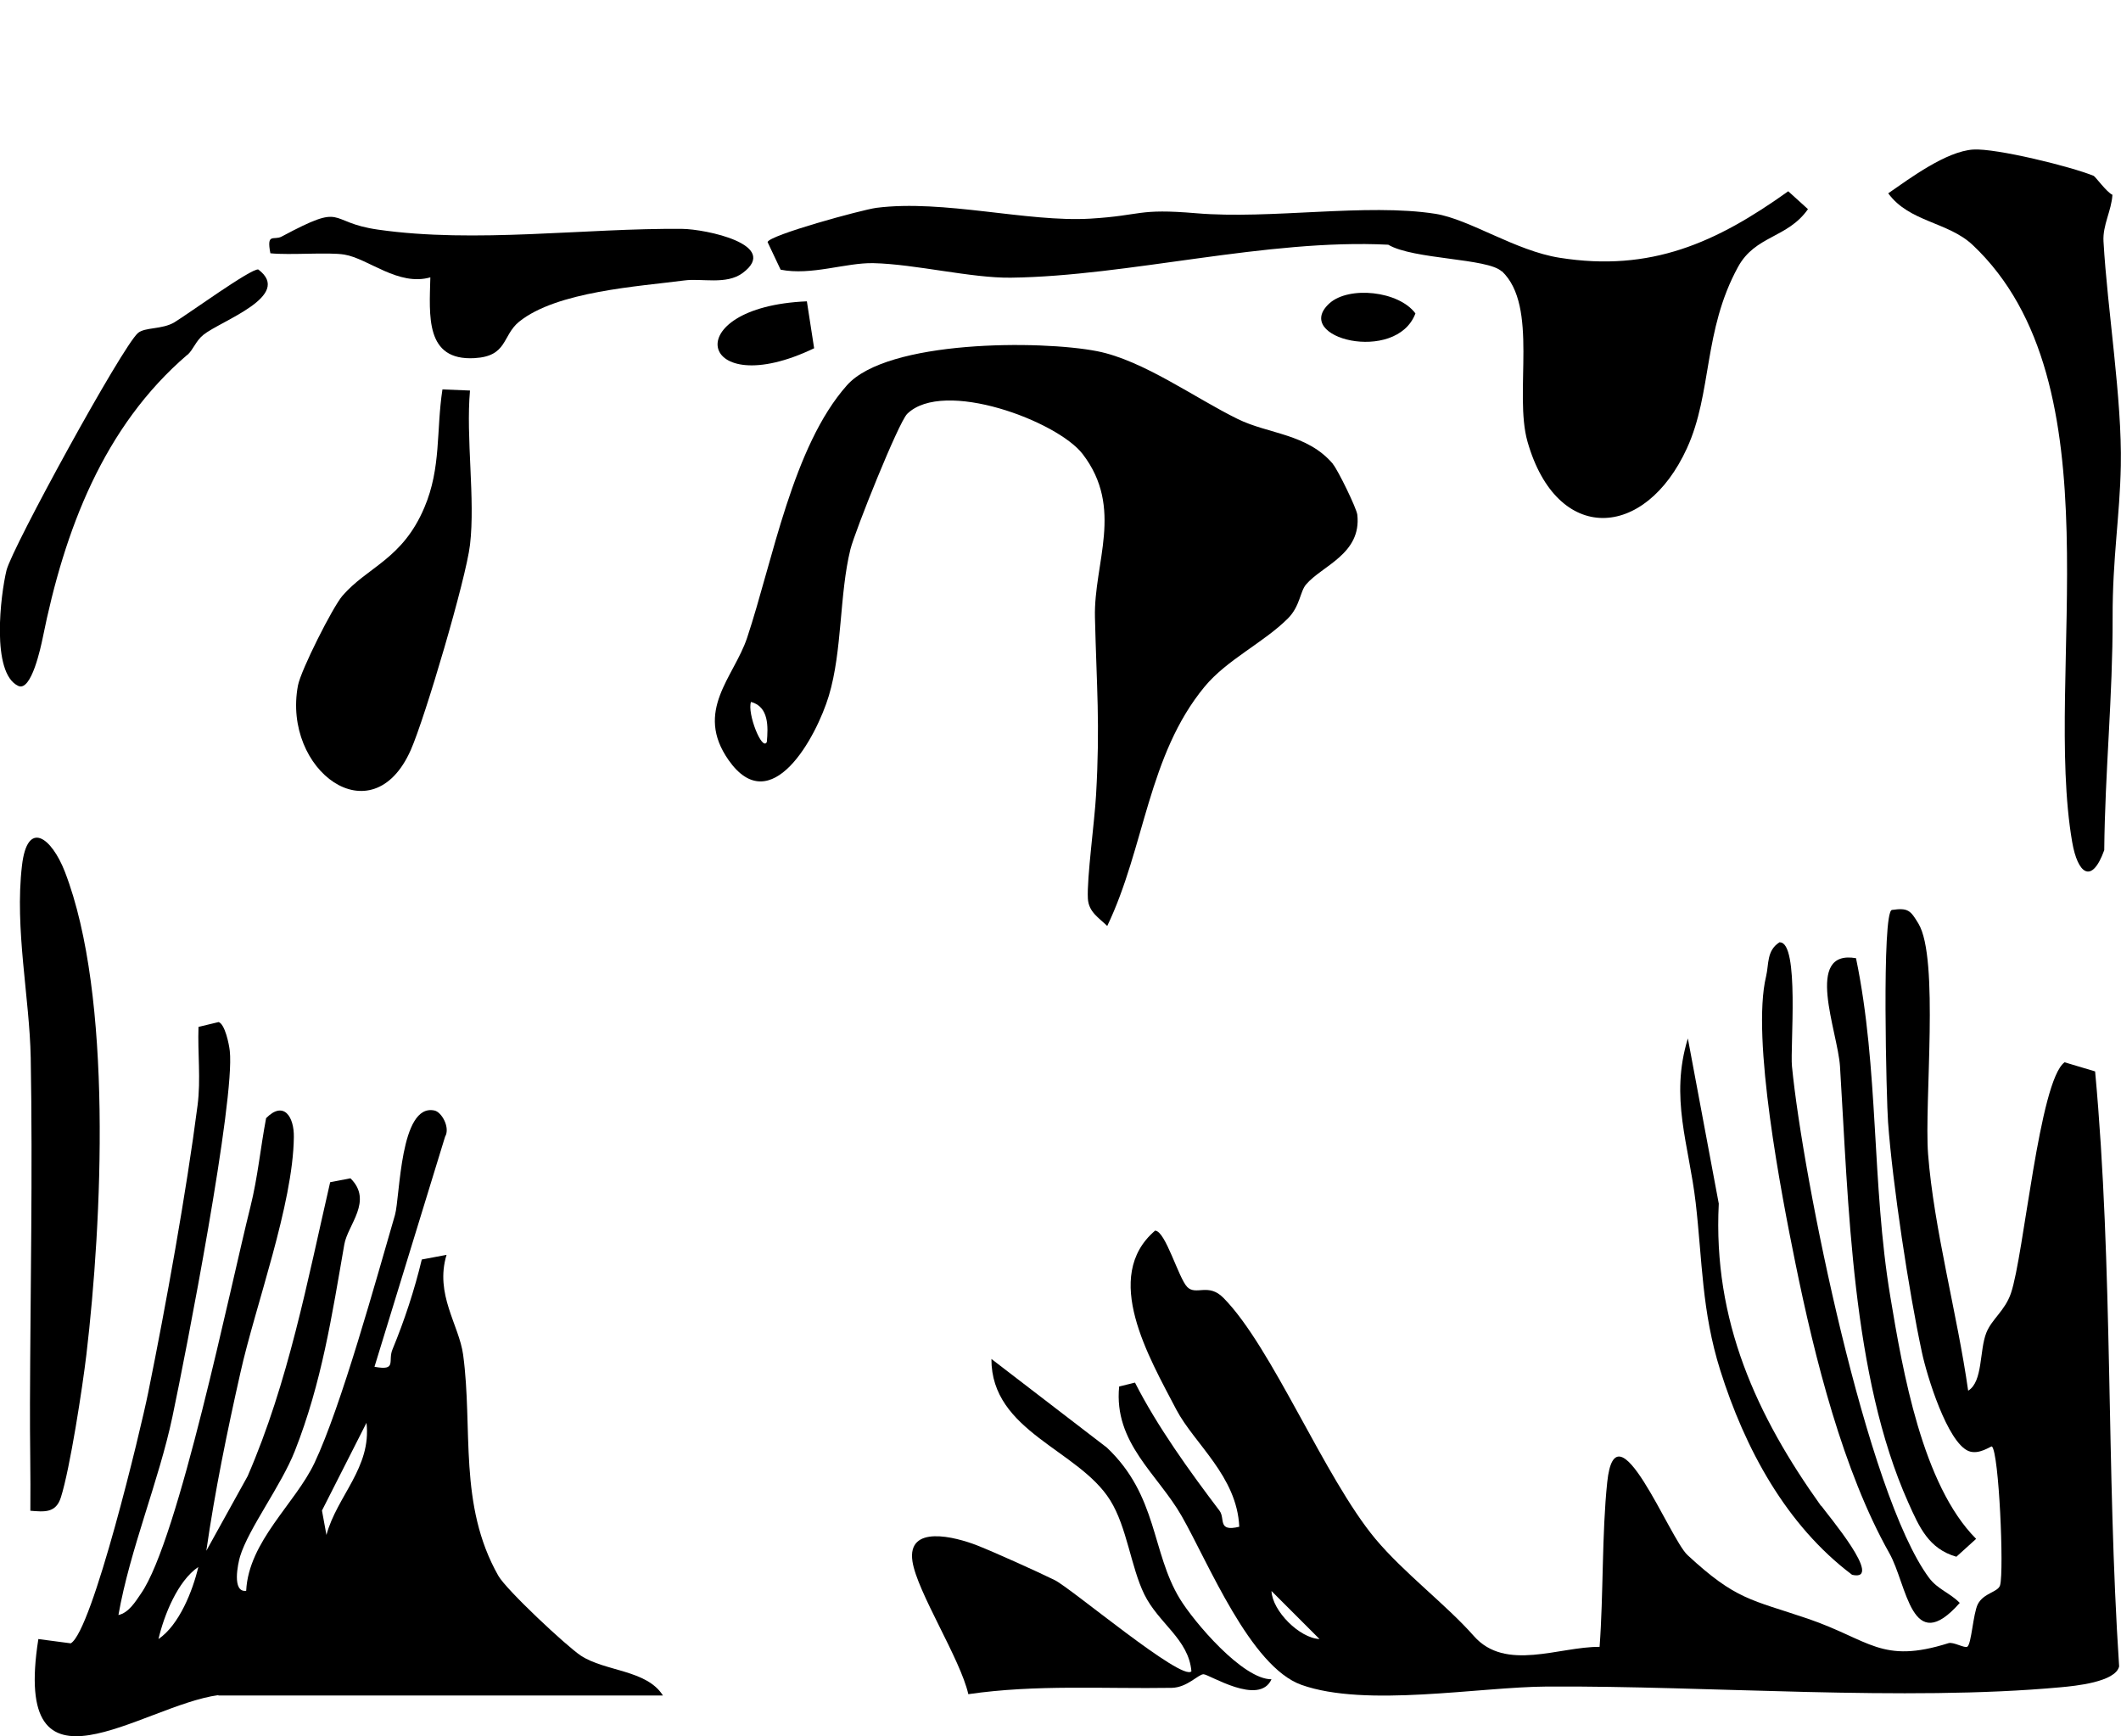
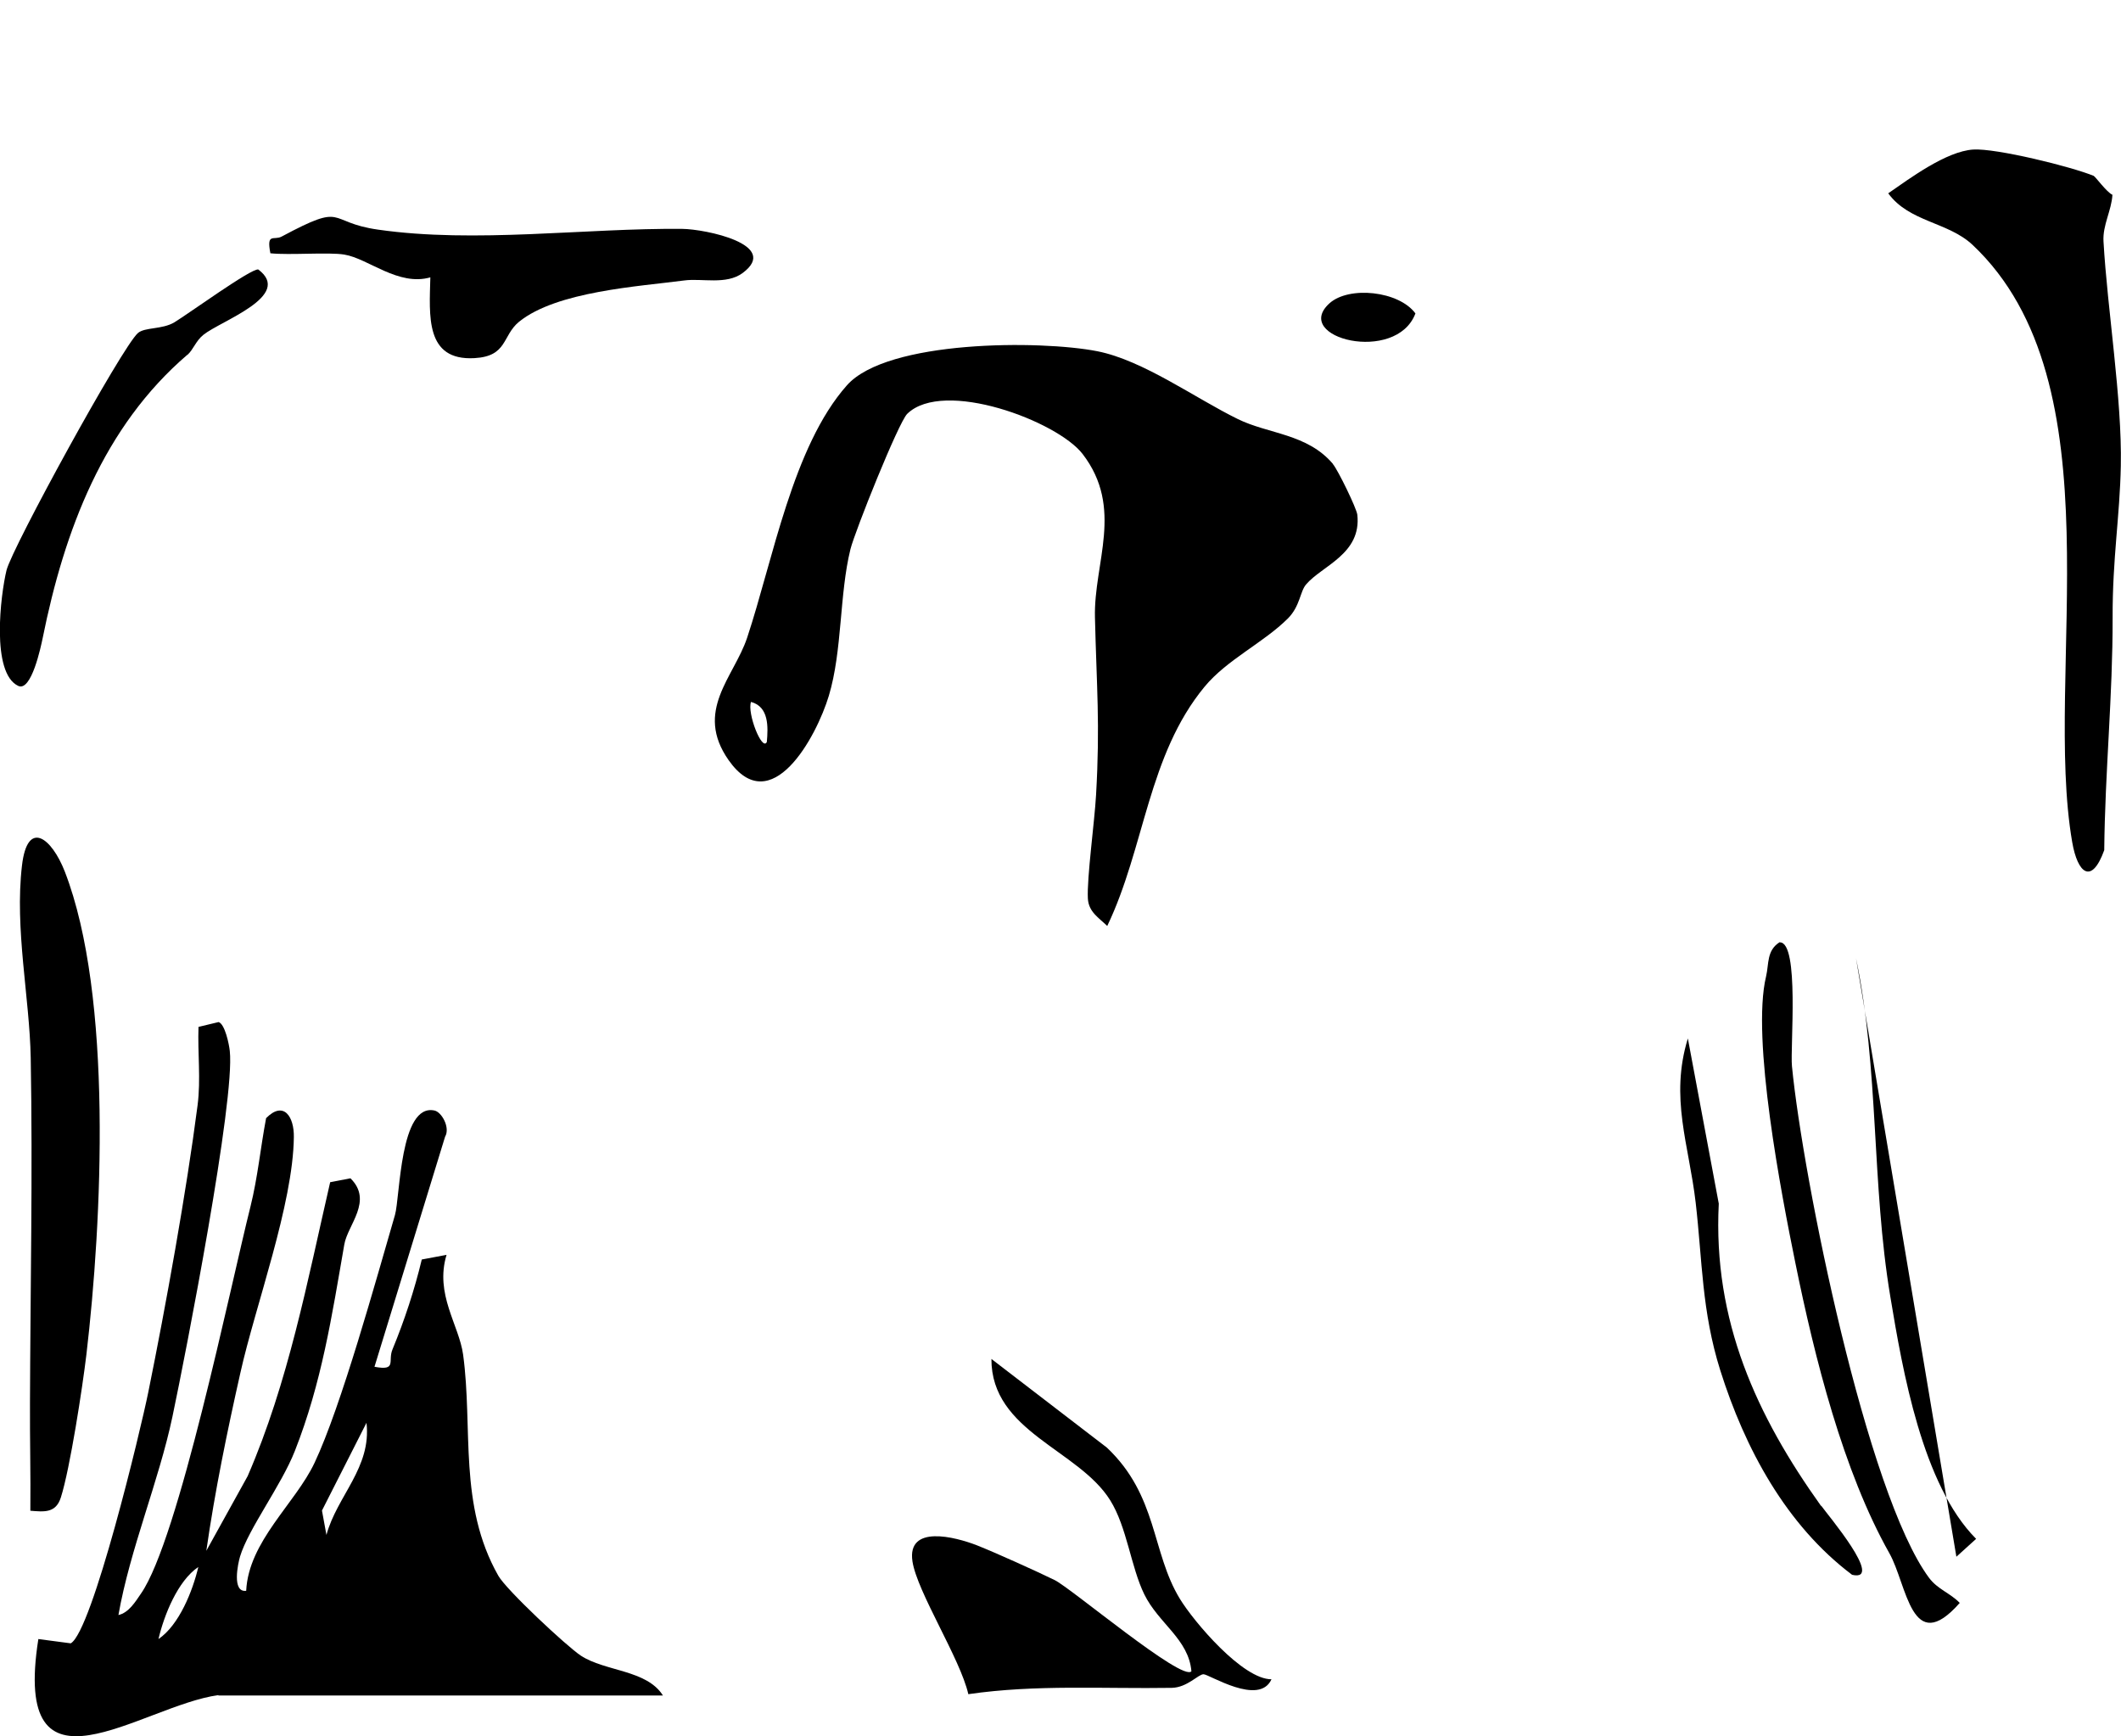
<svg xmlns="http://www.w3.org/2000/svg" viewBox="0 0 113.9 93.23" data-name="Layer 1" id="Layer_1">
-   <path d="M105.7,74.67c.79-.49.59-2.16.97-3.11.29-.73,1-1.18,1.32-2.12.7-2.05,1.52-11.41,2.88-12.4l1.64.49c.98,10.61.59,21.37,1.29,31.95-.2.84-2.37,1.05-3.15,1.12-8.38.77-18.9-.09-27.56-.04-3.69.02-9.74,1.14-13.2-.09-2.75-.98-5-6.56-6.43-9.06-1.29-2.26-3.66-3.93-3.36-6.96l.85-.21c1.2,2.36,2.94,4.77,4.54,6.88.32.42-.13,1.15,1.06.86-.12-2.71-2.41-4.45-3.38-6.29-1.46-2.8-4.03-7.14-1.14-9.61.56.01,1.26,2.56,1.73,3.03s1.13-.24,1.94.58c2.62,2.65,5.42,9.65,8.16,12.94,1.54,1.84,3.8,3.53,5.29,5.22,1.7,1.93,4.59.56,6.75.58.21-2.8.12-6.08.41-8.84.46-4.39,3.35,3.02,4.31,3.91,2.61,2.42,3.41,2.38,6.47,3.42,3.33,1.14,3.94,2.45,7.55,1.31.26-.08.87.29,1.01.19.22-.15.31-1.78.56-2.28.32-.62,1.1-.64,1.2-1.03.21-.81-.06-7.08-.44-7.44-.05-.04-.7.48-1.27.24-1.13-.49-2.22-4.02-2.49-5.29-.7-3.24-1.58-9.07-1.82-12.37-.08-1.04-.35-11.32.21-11.39.88-.13,1,.04,1.42.73,1.13,1.86.31,9.6.52,12.38.31,4.01,1.58,8.65,2.15,12.69ZM70.86,88.01l-2.58-2.58c.05,1.08,1.51,2.53,2.58,2.58Z" />
  <path d="M11.73,91.02c-4.14.56-11.12,6.17-9.67-3.01l1.74.23c1.16-.66,3.76-11.49,4.16-13.47.94-4.63,2.05-10.77,2.65-15.42.18-1.39,0-2.82.05-4.21l1.08-.26c.34.11.56,1.18.6,1.55.29,2.63-2.35,16.18-3.08,19.64s-2.28,7.12-2.9,10.65c.55-.12.91-.71,1.21-1.15,2.02-2.9,4.79-16.44,5.88-20.78.39-1.56.54-3.17.84-4.75.95-.96,1.51-.07,1.49,1.02-.04,3.61-2.07,9.06-2.87,12.65-.71,3.15-1.37,6.36-1.83,9.56l2.22-4.01c2.19-5.05,3.2-10.44,4.43-15.78l1.09-.21c1.23,1.21-.15,2.5-.33,3.55-.67,3.85-1.21,7.42-2.66,11.1-.73,1.85-2.49,4.17-2.94,5.66-.11.37-.45,1.94.33,1.84.13-2.66,2.64-4.69,3.67-6.87,1.43-3.02,3.31-9.84,4.32-13.31.28-.98.26-6.01,2.12-5.61.39.08.86.92.57,1.41l-3.79,12.35c1.23.23.7-.31.97-.94.64-1.55,1.18-3.19,1.57-4.82l1.33-.25c-.64,2.12.67,3.76.89,5.36.54,3.98-.27,8.06,1.89,11.87.43.76,3.65,3.77,4.43,4.29,1.31.86,3.53.75,4.41,2.14H11.73ZM17.53,82.42c.57-2.1,2.43-3.62,2.15-6.02l-2.39,4.71.24,1.31ZM8.51,88.01c1.11-.75,1.84-2.59,2.14-3.87-1.11.75-1.84,2.59-2.14,3.87Z" />
  <path d="M71.58,24.92c.27.32,1.27,2.37,1.31,2.72.23,2.11-1.89,2.73-2.75,3.74-.33.38-.32,1.16-.97,1.82-1.31,1.31-3.27,2.21-4.48,3.67-3.05,3.69-3.21,8.64-5.23,12.85-.45-.44-1-.75-1.04-1.47-.06-1.09.36-4.13.44-5.57.22-3.82.03-5.77-.06-9.53-.07-2.93,1.57-5.86-.66-8.77-1.36-1.77-7.47-4.06-9.42-2.16-.47.46-2.81,6.31-3.05,7.27-.6,2.43-.43,5.44-1.16,7.87-.67,2.22-3.1,6.7-5.38,3.46-1.86-2.65.28-4.45.99-6.57,1.39-4.18,2.45-10.28,5.36-13.56,2.16-2.44,10.4-2.43,13.45-1.83,2.47.49,5.25,2.52,7.54,3.64,1.64.81,3.73.78,5.11,2.41ZM41.18,39.84c.07-.8.12-1.89-.85-2.15-.22.6.6,2.68.85,2.15Z" />
-   <path d="M80.64,14.57c-.75-.71-4.74-.63-6.09-1.43-6.53-.33-13.96,1.69-20.26,1.77-2.12.03-5.15-.73-7.39-.78-1.49-.03-3.34.68-4.98.35l-.7-1.48c.07-.37,5.04-1.73,5.84-1.84,3.62-.46,8.09.78,11.49.58,2.82-.17,2.5-.56,5.69-.29,3.98.34,9.14-.55,12.84.03,1.83.29,4.31,1.99,6.67,2.36,4.9.78,8.42-.81,12.28-3.57l1.06.96c-1.1,1.57-2.83,1.4-3.76,3.11-1.87,3.42-1.38,6.76-2.74,9.73-2.25,4.92-6.98,5.18-8.56-.35-.75-2.62.62-7.27-1.38-9.16Z" />
  <path d="M112.44,9.45c.09.04.69.87,1,1.01-.05.85-.53,1.63-.48,2.5.21,3.69,1,8.45.93,12.04-.05,2.71-.45,4.97-.44,8.16.01,4.2-.41,8.3-.45,12.49-.68,1.88-1.43,1.25-1.72-.43-1.57-9.06,2.55-24.63-5.35-32.07-1.32-1.24-3.4-1.22-4.53-2.77,1.2-.83,3.11-2.25,4.56-2.35,1.22-.08,5.29.92,6.49,1.42Z" />
  <path d="M1.63,81.13c.02-1.93-.03-3.88-.02-5.82.02-6.04.15-12.32.04-18.5-.06-3.24-.87-6.93-.47-10.33.29-2.51,1.59-1.5,2.3.32,2.59,6.69,2,18.79,1.16,25.93-.21,1.77-.88,6.13-1.37,7.67-.27.86-.9.78-1.64.72Z" />
  <path d="M68.28,90.17c-.66,1.46-3.35-.27-3.65-.27-.28,0-.87.71-1.7.73-3.66.06-7.29-.19-10.93.34-.43-1.9-2.75-5.49-3-7.13-.3-1.99,2.29-1.32,3.47-.86.96.38,3.18,1.38,4.16,1.86.87.42,6.87,5.48,7.35,4.9-.15-1.73-1.76-2.56-2.53-4.13-.72-1.47-.93-3.61-1.83-5.05-1.7-2.73-6.39-3.68-6.38-7.59l6.2,4.76c2.74,2.59,2.39,5.61,3.92,8.12.75,1.23,3.38,4.34,4.93,4.32Z" />
-   <path d="M25.24,20.96c-.23,2.55.29,5.85,0,8.29-.21,1.82-2.42,9.3-3.18,11.02-2.08,4.7-6.91,1.08-6.06-3.46.16-.83,1.86-4.2,2.39-4.82,1.35-1.56,3.22-1.95,4.4-4.74.91-2.14.63-4.13.97-6.34l1.48.06Z" />
  <path d="M23.12,14.89c-1.73.5-3.34-1.01-4.63-1.22-.84-.14-2.93.04-3.97-.07-.22-1.13.19-.67.61-.9,3.5-1.87,2.35-.77,5.17-.37,5.22.75,11.14-.09,16.34-.04,1.22.01,5.3.84,3.24,2.37-.88.65-2.19.27-3.14.4-2.42.32-6.85.58-8.87,2.22-.91.75-.61,1.85-2.39,1.95-2.66.15-2.42-2.28-2.37-4.34Z" />
-   <path d="M99.67,51.45c1.24,5.98.83,12.1,1.84,18.16.67,4.04,1.73,10.13,4.61,13.02l-1.06.96c-1.5-.43-2-1.61-2.58-2.9-3.05-6.81-3.21-16.1-3.67-23.43-.12-1.88-1.95-6.29.86-5.81Z" />
+   <path d="M99.67,51.45c1.24,5.98.83,12.1,1.84,18.16.67,4.04,1.73,10.13,4.61,13.02l-1.06.96Z" />
  <path d="M95.58,50.6c1.06-.01.55,5.64.65,6.65.59,6.05,4.02,22.97,7.36,27.47.46.62,1.14.82,1.65,1.35-2.6,2.95-2.82-.97-3.78-2.67-2.48-4.4-4.01-10.48-5.05-15.6-.75-3.68-2.37-12.06-1.57-15.37.16-.67.02-1.39.73-1.84Z" />
  <path d="M10.06,19.05c-4.5,3.86-6.6,9.41-7.77,15.22-.09.43-.6,2.89-1.31,2.56-1.47-.69-.95-4.89-.63-6.21.3-1.21,6.21-12.01,7.06-12.74.38-.32,1.29-.18,1.95-.57.76-.46,4.13-2.91,4.51-2.84,1.89,1.42-2.01,2.75-2.95,3.51-.41.33-.54.8-.86,1.08Z" />
  <path d="M97.8,80.85c.33.47,3.42,4.11,1.66,3.71-3.55-2.67-5.76-6.79-7.08-10.98-1-3.18-.96-5.89-1.32-9s-1.4-5.63-.42-8.82l1.66,8.87c-.32,6.3,2.04,11.4,5.49,16.23Z" />
-   <path d="M43.33,16.18l.39,2.52c-6.21,2.98-7.44-2.22-.39-2.52Z" />
  <path d="M71.39,16.29c1.05-.95,3.73-.67,4.62.54-1.03,2.73-6.66,1.32-4.62-.54Z" />
</svg>